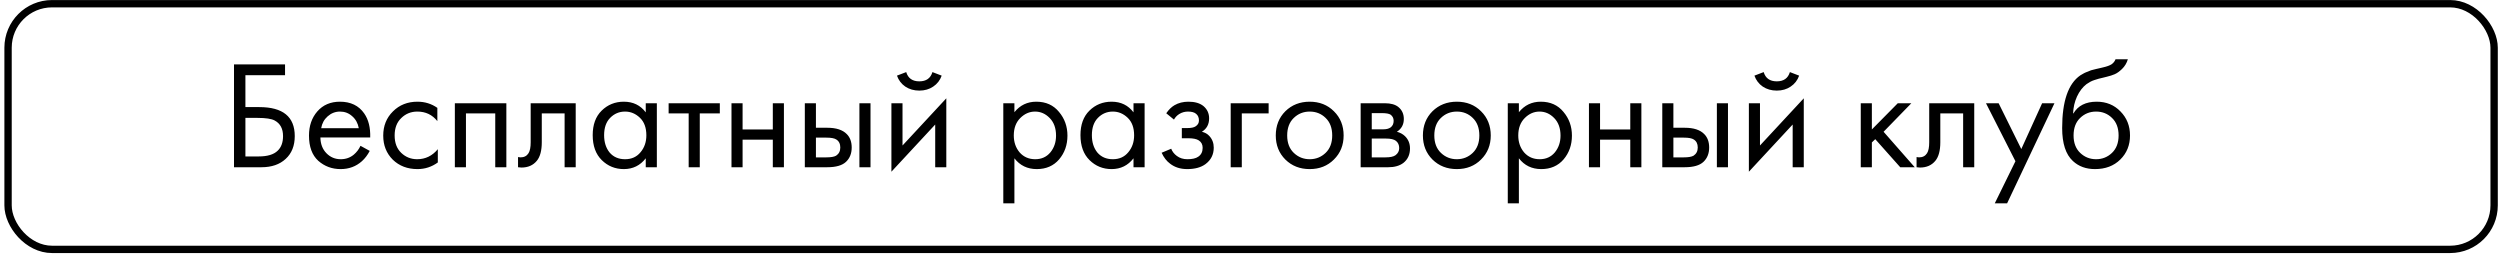
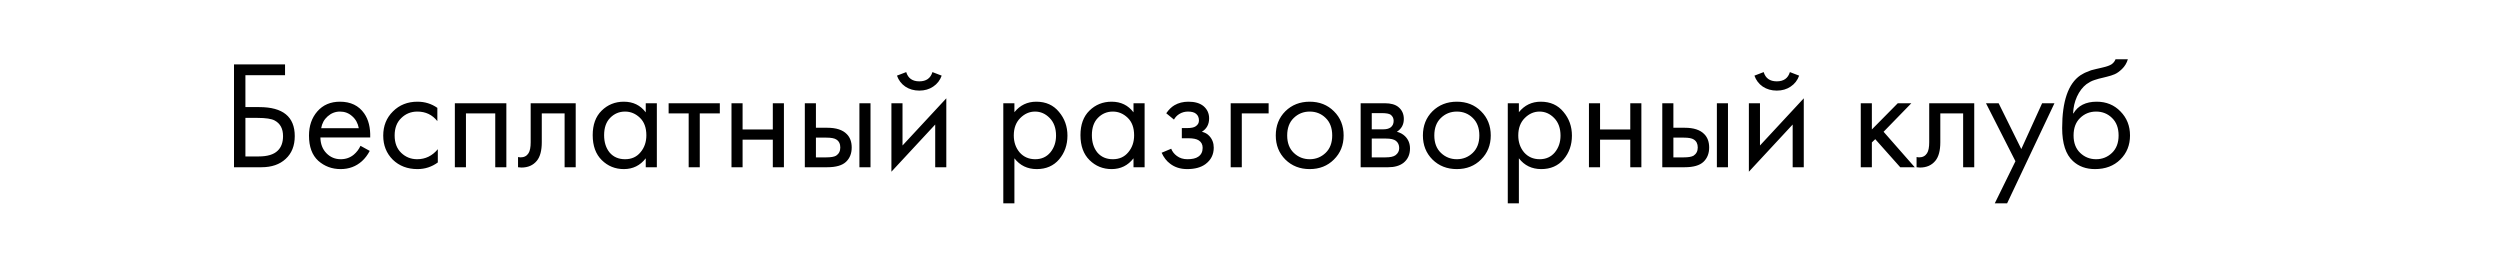
<svg xmlns="http://www.w3.org/2000/svg" width="487" height="50" viewBox="0 0 487 50" fill="none">
  <path d="M45.583 32.578V12.542H55.526V14.645H47.806V20.863H50.51C55.116 20.863 57.419 22.745 57.419 26.51C57.419 28.393 56.828 29.875 55.646 30.956C54.485 32.037 52.913 32.578 50.93 32.578H45.583ZM47.806 22.966V30.475H50.39C52.092 30.475 53.323 30.105 54.084 29.364C54.785 28.703 55.136 27.752 55.136 26.51C55.136 25.068 54.595 24.057 53.514 23.476C52.893 23.136 51.771 22.966 50.149 22.966H47.806ZM70.224 28.403L72.026 29.394C71.605 30.195 71.095 30.866 70.494 31.407C69.352 32.428 67.971 32.939 66.349 32.939C64.666 32.939 63.215 32.398 61.993 31.317C60.791 30.215 60.191 28.583 60.191 26.42C60.191 24.518 60.731 22.946 61.813 21.704C62.914 20.442 64.386 19.811 66.228 19.811C68.311 19.811 69.883 20.573 70.945 22.095C71.786 23.296 72.176 24.858 72.116 26.781H62.413C62.434 28.042 62.824 29.064 63.585 29.845C64.346 30.626 65.277 31.016 66.379 31.016C67.36 31.016 68.211 30.716 68.932 30.115C69.493 29.634 69.923 29.064 70.224 28.403ZM62.564 24.978H69.893C69.713 23.997 69.282 23.216 68.602 22.635C67.941 22.034 67.15 21.734 66.228 21.734C65.327 21.734 64.526 22.044 63.825 22.665C63.144 23.266 62.724 24.037 62.564 24.978ZM85.196 21.013V23.596C84.215 22.355 82.913 21.734 81.291 21.734C80.07 21.734 79.028 22.155 78.167 22.996C77.306 23.817 76.876 24.948 76.876 26.39C76.876 27.832 77.306 28.963 78.167 29.785C79.028 30.606 80.06 31.016 81.261 31.016C82.863 31.016 84.205 30.365 85.287 29.064V31.647C84.105 32.508 82.783 32.939 81.321 32.939C79.379 32.939 77.777 32.328 76.515 31.106C75.273 29.865 74.653 28.303 74.653 26.42C74.653 24.518 75.284 22.946 76.545 21.704C77.807 20.442 79.399 19.811 81.321 19.811C82.763 19.811 84.055 20.212 85.196 21.013ZM88.605 20.112H98.638V32.578H96.475V22.095H90.768V32.578H88.605V20.112ZM112.148 20.112V32.578H109.985V22.095H105.539V27.712C105.539 29.334 105.219 30.535 104.578 31.317C103.857 32.198 102.855 32.638 101.574 32.638C101.414 32.638 101.193 32.618 100.913 32.578V30.596C101.113 30.636 101.273 30.656 101.394 30.656C102.094 30.656 102.615 30.385 102.956 29.845C103.236 29.404 103.376 28.693 103.376 27.712V20.112H112.148ZM125.791 21.884V20.112H127.954V32.578H125.791V30.836C124.71 32.238 123.288 32.939 121.526 32.939C119.843 32.939 118.412 32.358 117.23 31.196C116.048 30.035 115.458 28.413 115.458 26.33C115.458 24.287 116.038 22.695 117.2 21.554C118.381 20.392 119.823 19.811 121.526 19.811C123.328 19.811 124.75 20.502 125.791 21.884ZM121.766 21.734C120.624 21.734 119.653 22.145 118.852 22.966C118.071 23.767 117.681 24.888 117.681 26.33C117.681 27.712 118.041 28.843 118.762 29.724C119.503 30.585 120.504 31.016 121.766 31.016C123.028 31.016 124.029 30.566 124.77 29.664C125.531 28.763 125.911 27.662 125.911 26.36C125.911 24.878 125.491 23.737 124.65 22.936C123.809 22.135 122.847 21.734 121.766 21.734ZM140.221 22.095H136.316V32.578H134.153V22.095H130.248V20.112H140.221V22.095ZM142.494 32.578V20.112H144.656V25.219H150.544V20.112H152.707V32.578H150.544V27.201H144.656V32.578H142.494ZM156.78 32.578V20.112H158.942V24.888H161.165C162.888 24.888 164.149 25.299 164.95 26.12C165.591 26.761 165.912 27.632 165.912 28.733C165.912 29.895 165.541 30.826 164.8 31.527C164.059 32.228 162.838 32.578 161.135 32.578H156.78ZM158.942 30.656H160.955C161.856 30.656 162.497 30.546 162.878 30.325C163.418 29.965 163.689 29.434 163.689 28.733C163.689 28.012 163.428 27.491 162.908 27.171C162.547 26.931 161.906 26.811 160.985 26.811H158.942V30.656ZM167.413 32.578V20.112H169.576V32.578H167.413ZM173.647 20.112H175.81V28.343L184.341 19.151V32.578H182.178V24.257L173.647 33.449V20.112ZM174.729 14.735L176.531 14.044C176.891 15.246 177.743 15.846 179.084 15.846C180.426 15.846 181.277 15.246 181.638 14.044L183.44 14.735C183.12 15.636 182.569 16.347 181.788 16.868C181.027 17.388 180.126 17.649 179.084 17.649C178.043 17.649 177.132 17.388 176.351 16.868C175.59 16.347 175.049 15.636 174.729 14.735ZM197.606 30.836V39.607H195.443V20.112H197.606V21.854C198.707 20.492 200.129 19.811 201.872 19.811C203.734 19.811 205.206 20.472 206.287 21.794C207.389 23.096 207.939 24.638 207.939 26.42C207.939 28.223 207.399 29.765 206.317 31.046C205.236 32.308 203.784 32.939 201.962 32.939C200.139 32.939 198.687 32.238 197.606 30.836ZM201.661 31.016C202.883 31.016 203.864 30.576 204.605 29.694C205.346 28.793 205.717 27.702 205.717 26.42C205.717 24.978 205.306 23.837 204.485 22.996C203.664 22.155 202.713 21.734 201.631 21.734C200.55 21.734 199.589 22.155 198.747 22.996C197.906 23.837 197.486 24.968 197.486 26.39C197.486 27.692 197.866 28.793 198.627 29.694C199.408 30.576 200.42 31.016 201.661 31.016ZM220.807 21.884V20.112H222.97V32.578H220.807V30.836C219.726 32.238 218.304 32.939 216.542 32.939C214.859 32.939 213.428 32.358 212.246 31.196C211.064 30.035 210.474 28.413 210.474 26.33C210.474 24.287 211.054 22.695 212.216 21.554C213.398 20.392 214.839 19.811 216.542 19.811C218.344 19.811 219.766 20.502 220.807 21.884ZM216.782 21.734C215.64 21.734 214.669 22.145 213.868 22.966C213.087 23.767 212.697 24.888 212.697 26.33C212.697 27.712 213.057 28.843 213.778 29.724C214.519 30.585 215.52 31.016 216.782 31.016C218.044 31.016 219.045 30.566 219.786 29.664C220.547 28.763 220.927 27.662 220.927 26.36C220.927 24.878 220.507 23.737 219.666 22.936C218.825 22.135 217.863 21.734 216.782 21.734ZM228.688 23.296L227.186 22.064C227.667 21.364 228.198 20.843 228.779 20.502C229.56 20.042 230.471 19.811 231.512 19.811C232.774 19.811 233.755 20.102 234.456 20.683C235.177 21.303 235.537 22.095 235.537 23.056C235.537 24.217 235.067 25.088 234.125 25.669C234.726 25.809 235.207 26.08 235.567 26.48C236.148 27.101 236.438 27.862 236.438 28.763C236.438 30.105 235.898 31.176 234.816 31.977C233.935 32.618 232.754 32.939 231.272 32.939C229.95 32.939 228.839 32.588 227.937 31.887C227.257 31.387 226.706 30.676 226.285 29.755L228.148 28.973C228.368 29.534 228.738 30.005 229.259 30.385C229.82 30.806 230.501 31.016 231.302 31.016C232.243 31.016 232.944 30.856 233.405 30.535C233.985 30.155 234.276 29.574 234.276 28.793C234.276 28.152 234.025 27.672 233.525 27.351C233.104 27.071 232.423 26.931 231.482 26.931H230.22V24.948H231.272C232.033 24.948 232.573 24.838 232.894 24.618C233.334 24.337 233.555 23.957 233.555 23.476C233.555 22.916 233.374 22.485 233.014 22.185C232.674 21.884 232.143 21.734 231.422 21.734C230.801 21.734 230.23 21.894 229.71 22.215C229.269 22.495 228.929 22.855 228.688 23.296ZM239.739 32.578V20.112H247.129V22.095H241.902V32.578H239.739ZM259.846 31.076C258.604 32.318 257.032 32.939 255.13 32.939C253.227 32.939 251.645 32.318 250.384 31.076C249.142 29.835 248.521 28.273 248.521 26.39C248.521 24.488 249.142 22.916 250.384 21.674C251.645 20.432 253.227 19.811 255.13 19.811C257.032 19.811 258.604 20.432 259.846 21.674C261.108 22.916 261.738 24.488 261.738 26.39C261.738 28.273 261.108 29.835 259.846 31.076ZM258.224 22.966C257.383 22.145 256.351 21.734 255.13 21.734C253.908 21.734 252.867 22.155 252.006 22.996C251.165 23.817 250.744 24.948 250.744 26.39C250.744 27.832 251.175 28.963 252.036 29.785C252.897 30.606 253.928 31.016 255.13 31.016C256.331 31.016 257.363 30.606 258.224 29.785C259.085 28.963 259.515 27.832 259.515 26.39C259.515 24.928 259.085 23.787 258.224 22.966ZM265.055 20.112H269.771C270.913 20.112 271.784 20.352 272.385 20.833C273.106 21.414 273.466 22.195 273.466 23.176C273.466 24.257 273.015 25.088 272.114 25.669C272.735 25.829 273.256 26.11 273.676 26.51C274.337 27.151 274.668 27.952 274.668 28.913C274.668 30.115 274.237 31.056 273.376 31.737C272.635 32.298 271.654 32.578 270.432 32.578H265.055V20.112ZM267.218 25.189H269.501C270.082 25.189 270.542 25.068 270.883 24.828C271.283 24.528 271.483 24.097 271.483 23.536C271.483 23.036 271.283 22.635 270.883 22.335C270.582 22.135 270.002 22.034 269.14 22.034H267.218V25.189ZM267.218 30.656H269.891C270.813 30.656 271.463 30.515 271.844 30.235C272.325 29.875 272.565 29.414 272.565 28.853C272.565 28.253 272.355 27.782 271.934 27.442C271.554 27.141 270.903 26.991 269.982 26.991H267.218V30.656ZM288.506 31.076C287.265 32.318 285.693 32.939 283.79 32.939C281.888 32.939 280.306 32.318 279.044 31.076C277.802 29.835 277.181 28.273 277.181 26.39C277.181 24.488 277.802 22.916 279.044 21.674C280.306 20.432 281.888 19.811 283.79 19.811C285.693 19.811 287.265 20.432 288.506 21.674C289.768 22.916 290.399 24.488 290.399 26.39C290.399 28.273 289.768 29.835 288.506 31.076ZM286.884 22.966C286.043 22.145 285.012 21.734 283.79 21.734C282.568 21.734 281.527 22.155 280.666 22.996C279.825 23.817 279.404 24.948 279.404 26.39C279.404 27.832 279.835 28.963 280.696 29.785C281.557 30.606 282.589 31.016 283.79 31.016C284.992 31.016 286.023 30.606 286.884 29.785C287.745 28.963 288.176 27.832 288.176 26.39C288.176 24.928 287.745 23.787 286.884 22.966ZM295.878 30.836V39.607H293.715V20.112H295.878V21.854C296.98 20.492 298.401 19.811 300.144 19.811C302.006 19.811 303.478 20.472 304.559 21.794C305.661 23.096 306.212 24.638 306.212 26.42C306.212 28.223 305.671 29.765 304.59 31.046C303.508 32.308 302.056 32.939 300.234 32.939C298.412 32.939 296.96 32.238 295.878 30.836ZM299.933 31.016C301.155 31.016 302.136 30.576 302.877 29.694C303.618 28.793 303.989 27.702 303.989 26.42C303.989 24.978 303.578 23.837 302.757 22.996C301.936 22.155 300.985 21.734 299.903 21.734C298.822 21.734 297.861 22.155 297.02 22.996C296.179 23.837 295.758 24.968 295.758 26.39C295.758 27.692 296.139 28.793 296.9 29.694C297.681 30.576 298.692 31.016 299.933 31.016ZM309.527 32.578V20.112H311.69V25.219H317.577V20.112H319.74V32.578H317.577V27.201H311.69V32.578H309.527ZM323.813 32.578V20.112H325.976V24.888H328.199C329.921 24.888 331.183 25.299 331.984 26.12C332.625 26.761 332.945 27.632 332.945 28.733C332.945 29.895 332.574 30.826 331.834 31.527C331.093 32.228 329.871 32.578 328.169 32.578H323.813ZM325.976 30.656H327.989C328.89 30.656 329.531 30.546 329.911 30.325C330.452 29.965 330.722 29.434 330.722 28.733C330.722 28.012 330.462 27.491 329.941 27.171C329.581 26.931 328.94 26.811 328.019 26.811H325.976V30.656ZM334.447 32.578V20.112H336.61V32.578H334.447ZM340.681 20.112H342.844V28.343L351.375 19.151V32.578H349.212V24.257L340.681 33.449V20.112ZM341.762 14.735L343.564 14.044C343.925 15.246 344.776 15.846 346.118 15.846C347.46 15.846 348.311 15.246 348.671 14.044L350.473 14.735C350.153 15.636 349.602 16.347 348.821 16.868C348.06 17.388 347.159 17.649 346.118 17.649C345.076 17.649 344.165 17.388 343.384 16.868C342.623 16.347 342.083 15.636 341.762 14.735ZM362.477 20.112H364.639V25.219L369.686 20.112H372.329L366.922 25.669L372.99 32.578H370.167L365.3 27.111L364.639 27.742V32.578H362.477V20.112ZM384.582 20.112V32.578H382.419V22.095H377.973V27.712C377.973 29.334 377.653 30.535 377.012 31.317C376.291 32.198 375.29 32.638 374.008 32.638C373.848 32.638 373.627 32.618 373.347 32.578V30.596C373.547 30.636 373.707 30.656 373.828 30.656C374.529 30.656 375.049 30.385 375.39 29.845C375.67 29.404 375.81 28.693 375.81 27.712V20.112H384.582ZM388.583 39.607L392.608 31.407L386.87 20.112H389.334L393.749 29.034L397.805 20.112H400.208L390.986 39.607H388.583ZM412.102 11.551H414.505C414.285 12.292 413.904 12.923 413.364 13.443C412.843 13.944 412.362 14.284 411.922 14.465C411.501 14.645 411.001 14.805 410.42 14.945C410.32 14.965 410.079 15.025 409.699 15.125C409.318 15.206 409.028 15.276 408.828 15.336C408.628 15.396 408.367 15.476 408.047 15.576C407.726 15.676 407.436 15.796 407.176 15.937C406.915 16.077 406.675 16.227 406.455 16.387C405.694 16.968 405.073 17.779 404.592 18.82C404.132 19.842 403.881 20.933 403.841 22.095H403.901C404.803 20.573 406.315 19.811 408.437 19.811C410.3 19.811 411.842 20.442 413.063 21.704C414.305 22.966 414.926 24.528 414.926 26.39C414.926 28.273 414.295 29.835 413.033 31.076C411.772 32.318 410.129 32.939 408.107 32.939C406.365 32.939 404.933 32.418 403.811 31.377C402.409 30.095 401.709 27.952 401.709 24.948C401.709 19.721 402.89 16.297 405.253 14.675C405.433 14.555 405.624 14.445 405.824 14.344C406.024 14.224 406.234 14.124 406.455 14.044C406.695 13.944 406.895 13.864 407.055 13.804C407.216 13.724 407.436 13.653 407.716 13.594C408.017 13.513 408.217 13.463 408.317 13.443C408.437 13.403 408.658 13.353 408.978 13.293C409.318 13.213 409.529 13.163 409.609 13.143C410.41 12.963 410.991 12.752 411.351 12.512C411.712 12.252 411.962 11.931 412.102 11.551ZM411.411 22.966C410.57 22.145 409.539 21.734 408.317 21.734C407.096 21.734 406.054 22.155 405.193 22.996C404.352 23.817 403.931 24.948 403.931 26.39C403.931 27.832 404.362 28.963 405.223 29.785C406.084 30.606 407.116 31.016 408.317 31.016C409.519 31.016 410.55 30.606 411.411 29.785C412.272 28.963 412.703 27.832 412.703 26.39C412.703 24.928 412.272 23.787 411.411 22.966Z" fill="black" />
-   <rect x="1.57" y="0.722" width="484.286" height="47.857" rx="8.571" stroke="black" stroke-width="1.429" />
</svg>